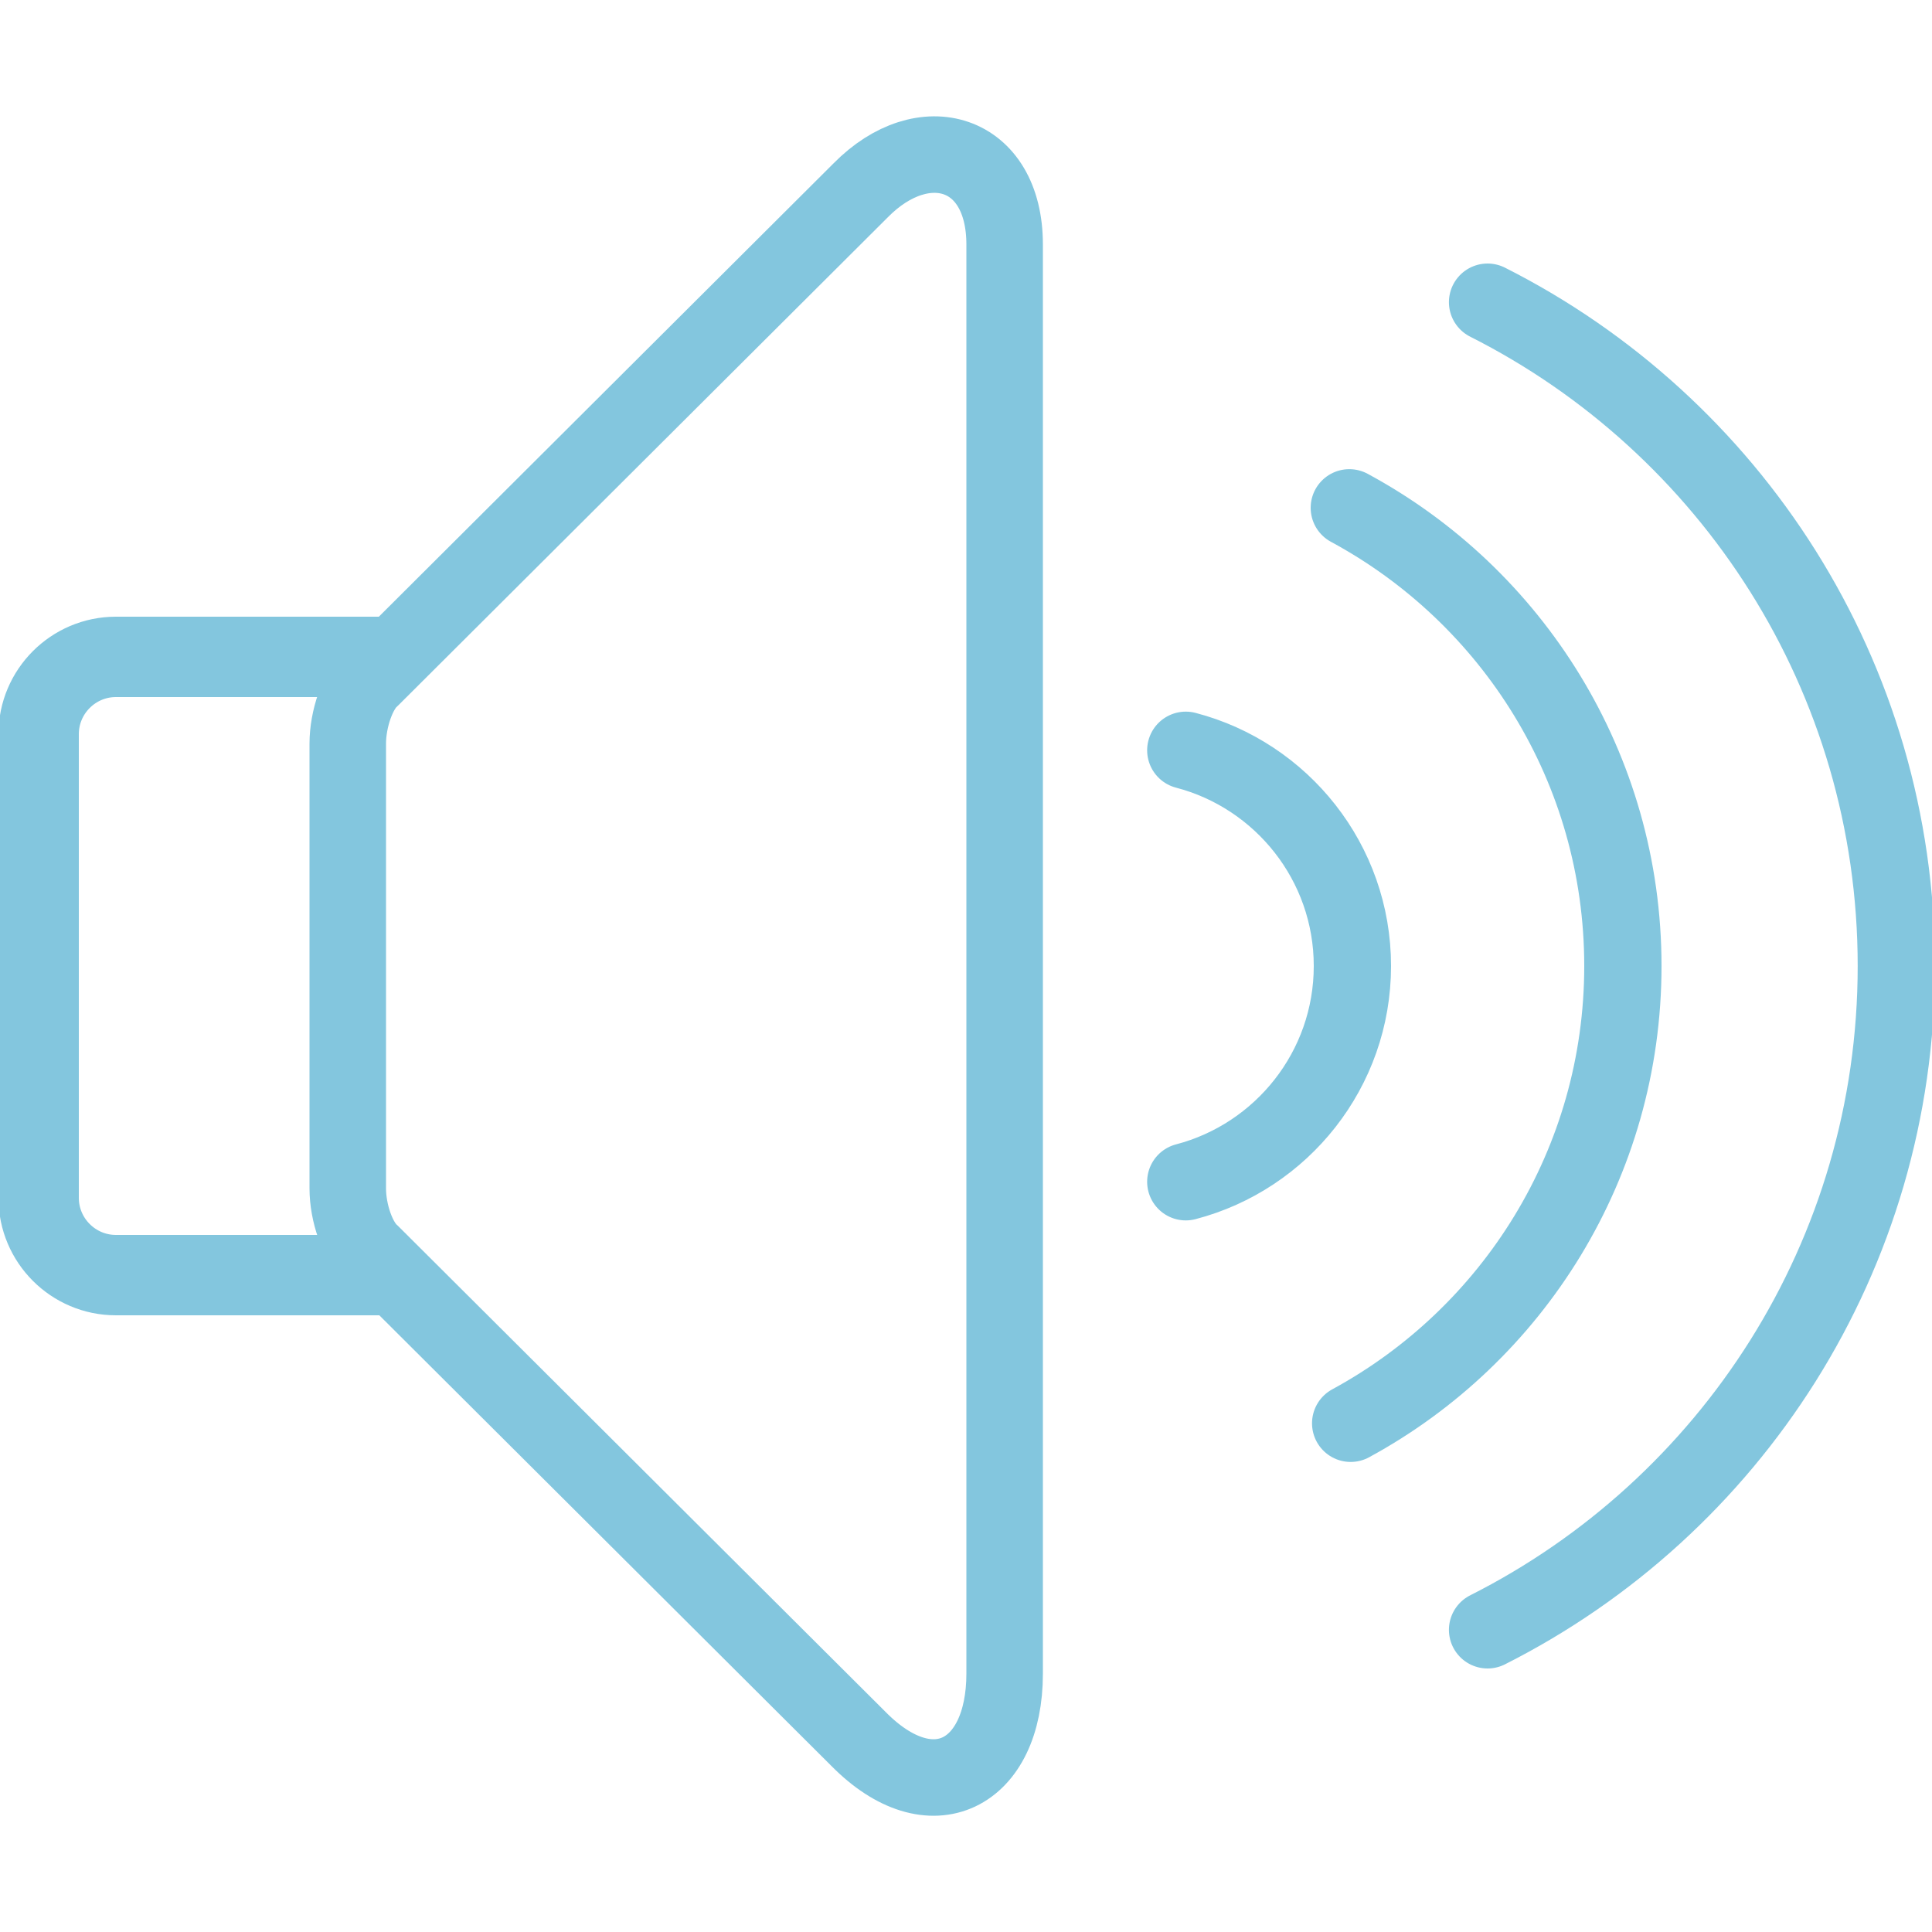
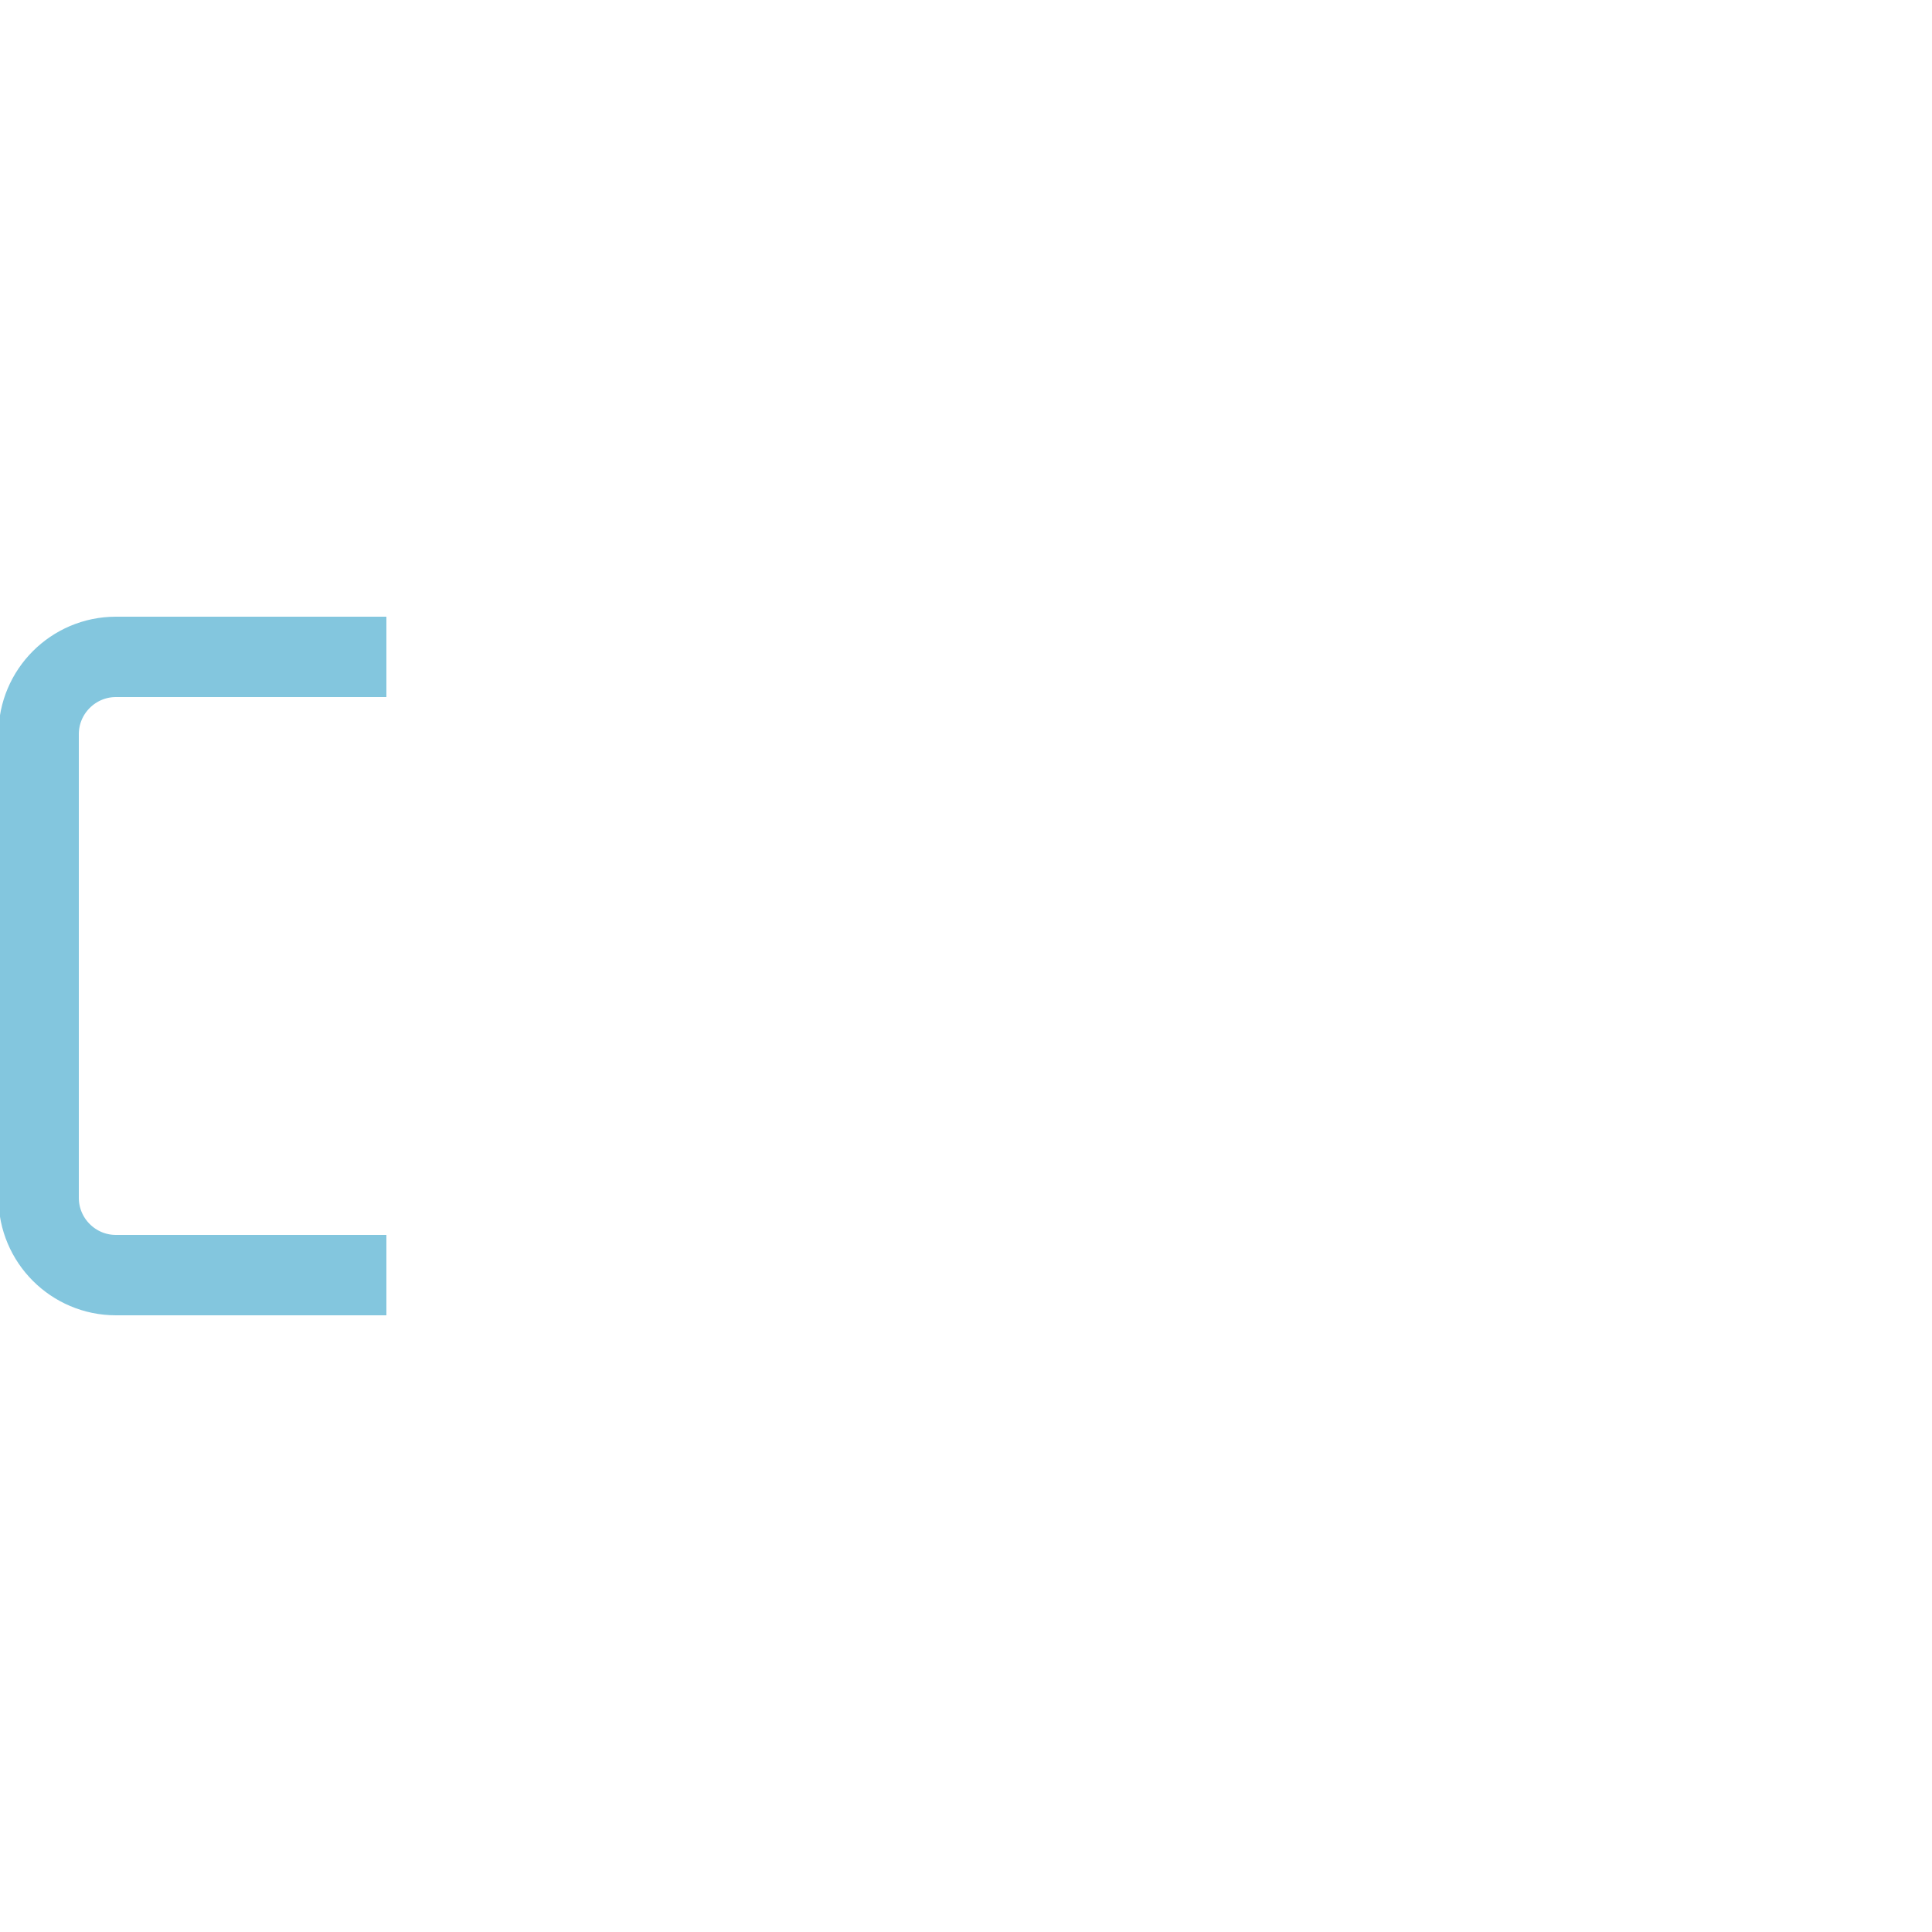
<svg xmlns="http://www.w3.org/2000/svg" width="50" height="50" viewBox="0 0 50 50">
  <path fill="none" stroke="#83C6DE" stroke-width="2.08" stroke-linejoin="round" stroke-miterlimit="10" d="M10 33h-7c-1.103 0-2-.898-2-2v-12c0-1.102.897-2 2-2h7" />
-   <path fill="none" stroke="#83C6DE" stroke-width="1.98" stroke-linejoin="round" stroke-miterlimit="10" d="M9.604 32.43c-.348-.301-.604-1.039-.604-1.676v-11.507c0-.637.256-1.388.604-1.689l12.67-12.632c1.631-1.656 3.726-1.028 3.726 1.401v36.988c0 2.614-1.896 3.604-3.785 1.686l-12.611-12.571z" />
-   <path fill="none" stroke="#83C6DE" stroke-width="2" stroke-linecap="round" stroke-linejoin="round" stroke-miterlimit="10" d="M30.688 19.417c2.479.647 4.312 2.903 4.312 5.583s-1.833 4.936-4.312 5.584M34.92 13.142c4.216 2.275 7.08 6.731 7.08 11.858 0 5.111-2.85 9.557-7.045 11.835M38.498 7.82c6.276 3.167 10.579 9.668 10.579 17.18s-4.303 14.014-10.579 17.18" />
</svg>